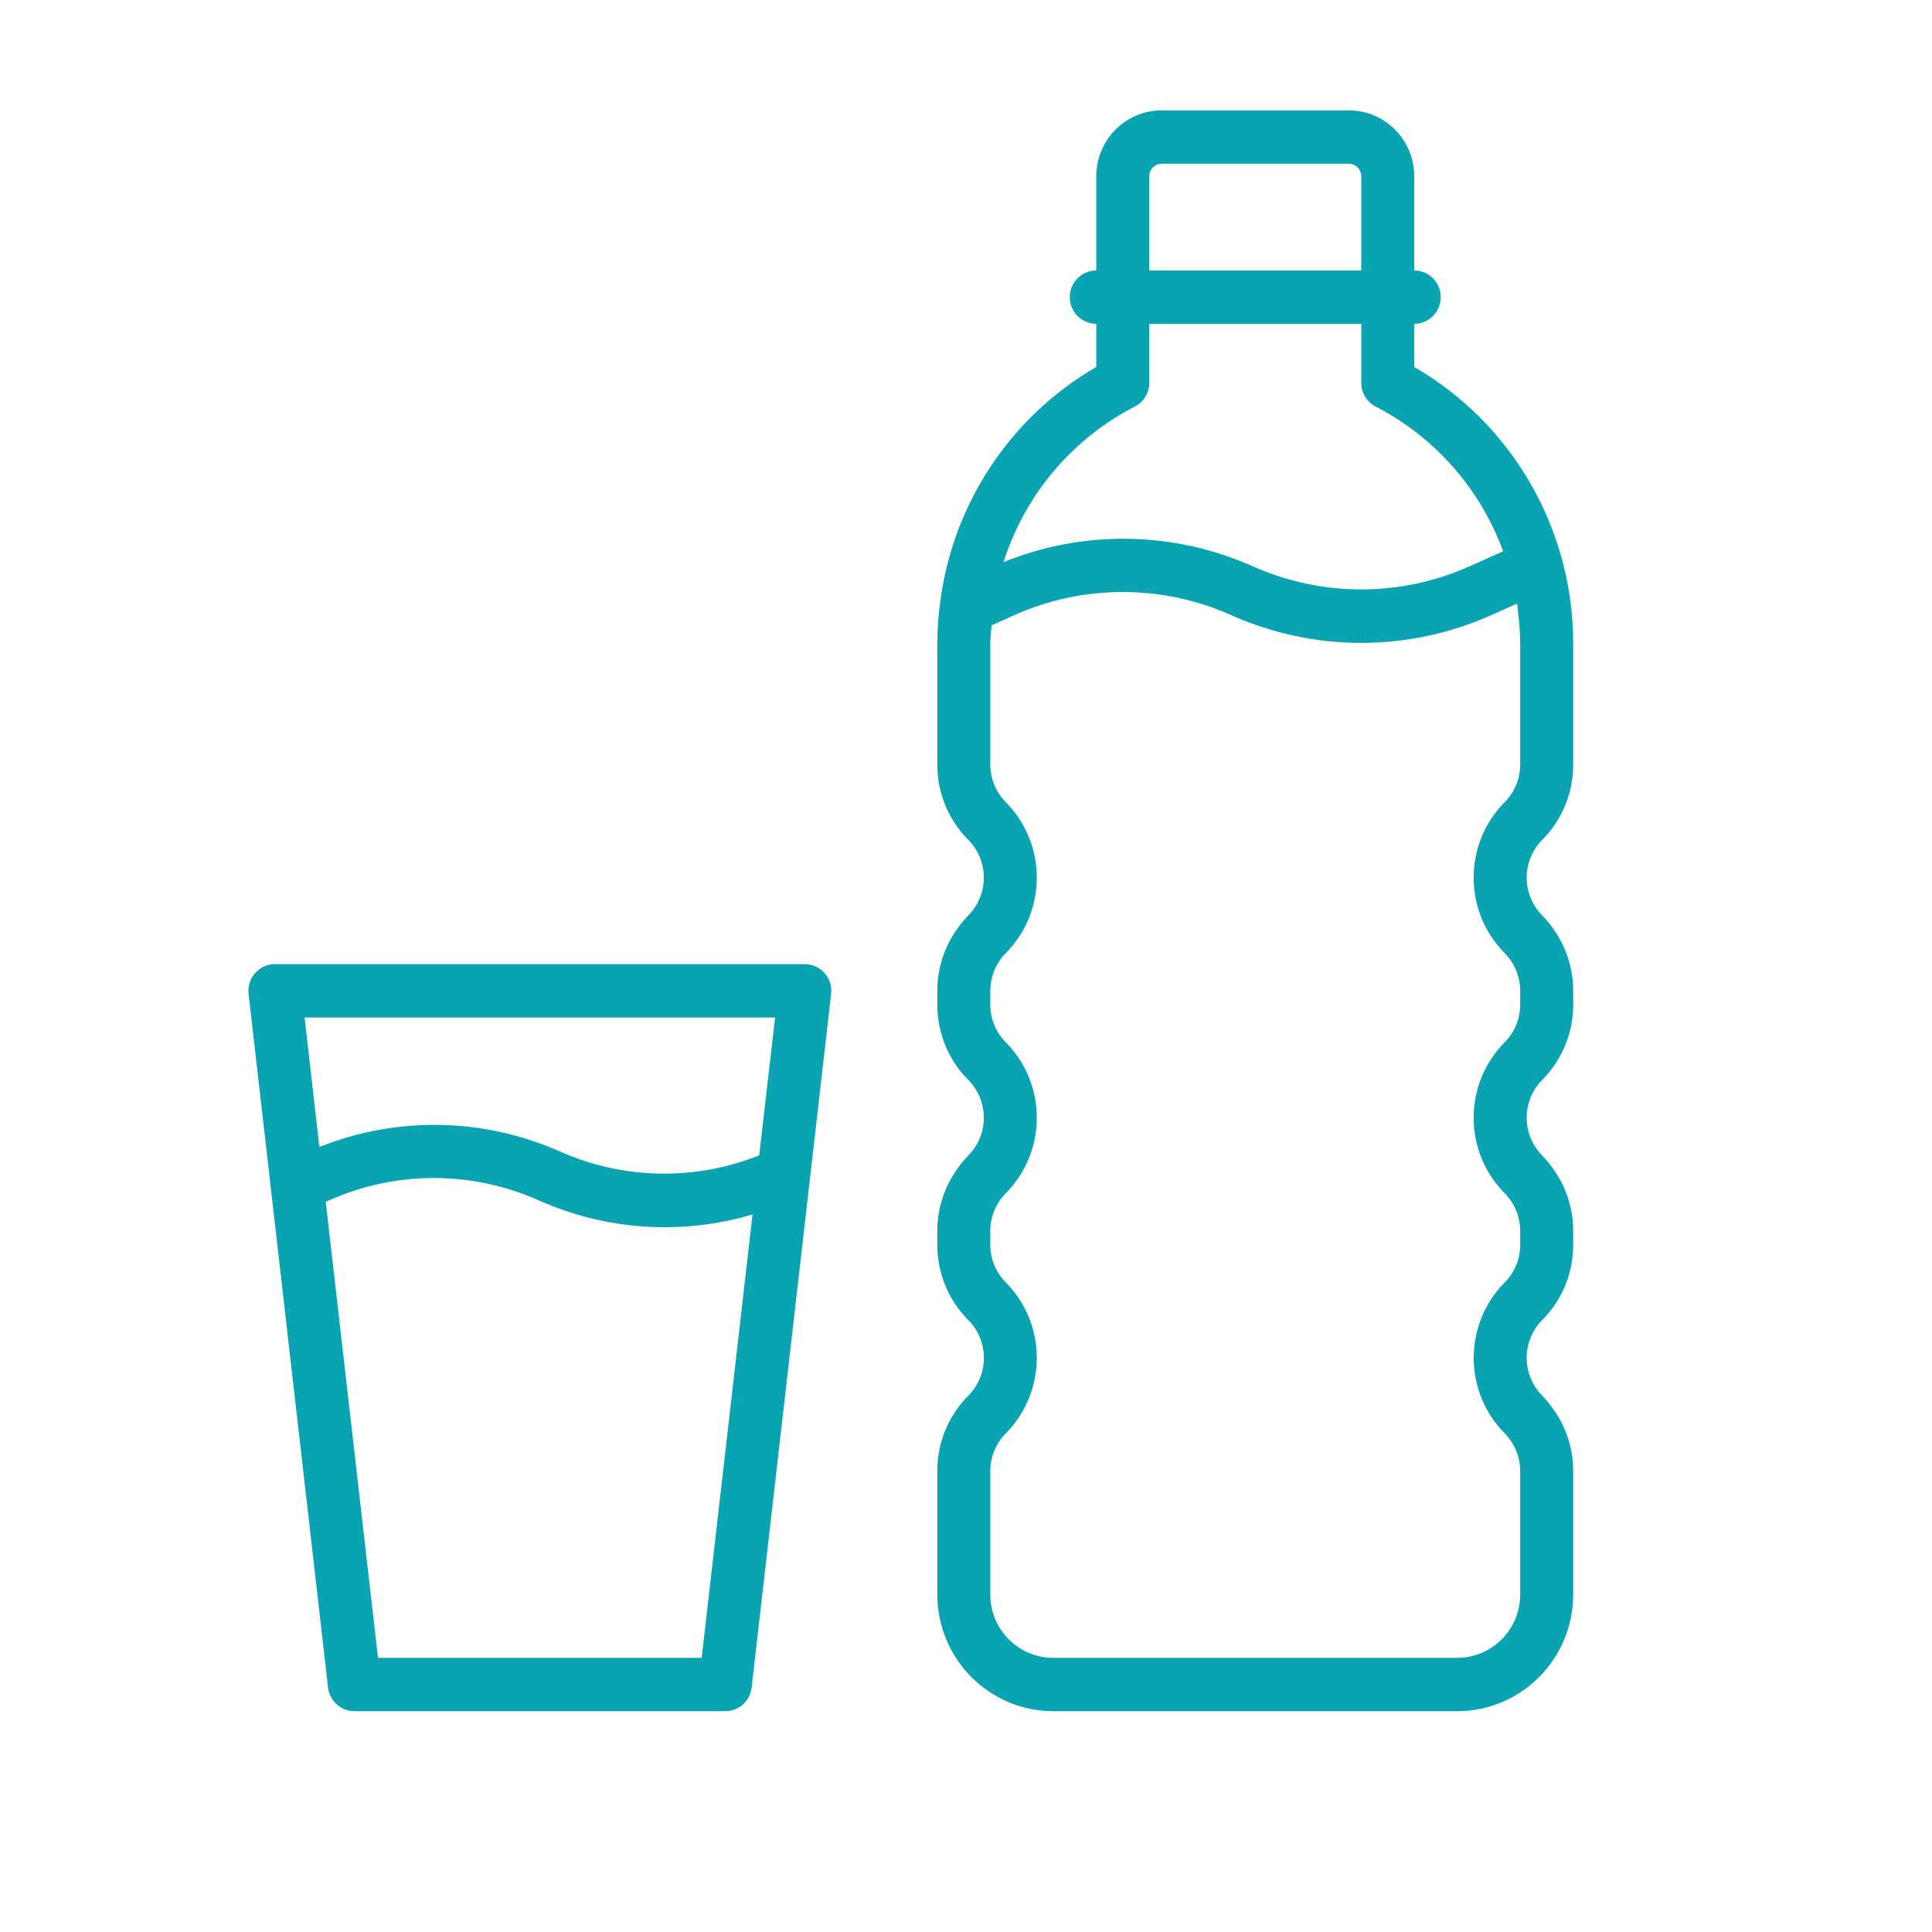
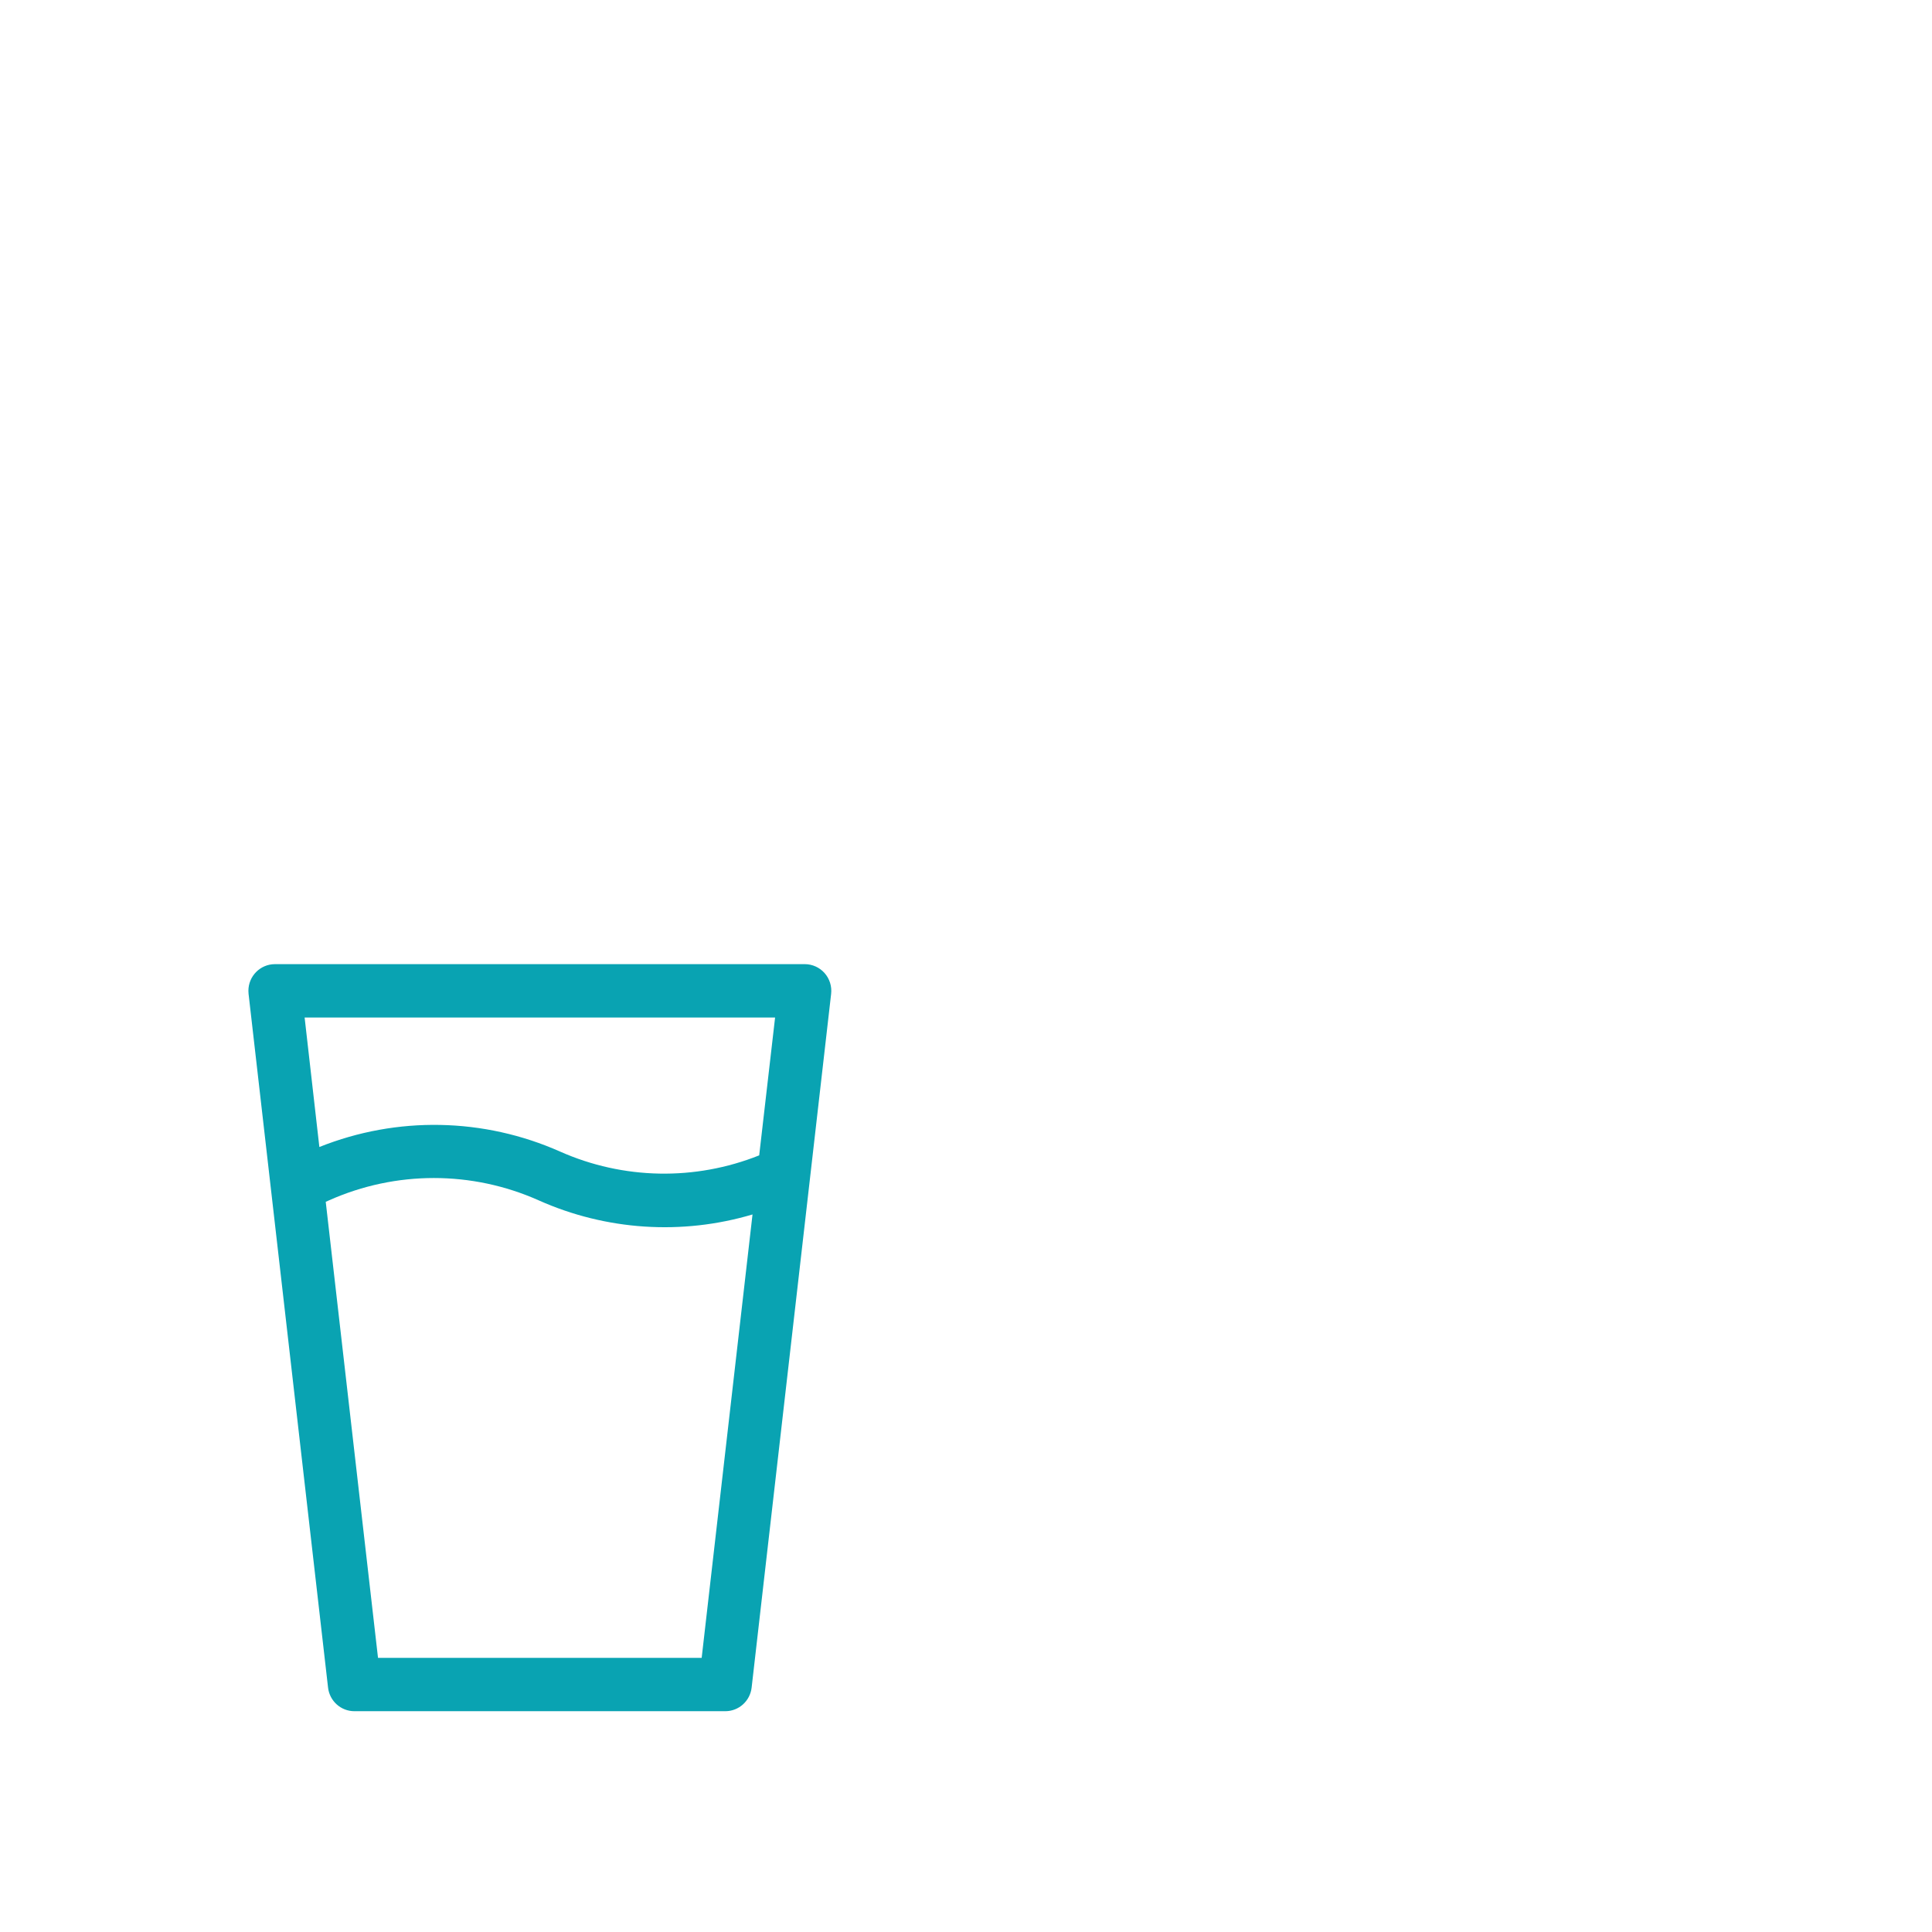
<svg xmlns="http://www.w3.org/2000/svg" id="Untitled-Page%201" viewBox="0 0 70 70" style="background-color:#ffffff" version="1.1" xml:space="preserve" x="0px" y="0px" width="70px" height="70px">
  <g id="Layer%201">
    <g>
-       <rect x="0" y="0" width="70" height="70" fill="#ffffff" />
      <g>
        <g>
-           <path d="M 55.875 39.131 C 56.597 38.408 57.002 37.424 57 36.398 L 57 35.9 C 57 35.108 56.757 34.336 56.303 33.69 C 56.176 33.503 56.032 33.327 55.875 33.165 C 55.233 32.516 55.13 31.502 55.629 30.735 C 55.701 30.626 55.783 30.525 55.875 30.432 C 56.597 29.708 57.002 28.724 57 27.698 L 57 23.333 C 57.007 19.189 54.809 15.359 51.24 13.296 L 51.24 11.733 C 51.77 11.733 52.2 11.3 52.2 10.767 C 52.2 10.233 51.77 9.8 51.24 9.8 L 51.24 6.382 C 51.238 5.067 50.18 4.001 48.873 4 L 42.086 4 C 40.78 4.001 39.721 5.067 39.72 6.382 L 39.72 9.8 C 39.19 9.8 38.76 10.233 38.76 10.767 C 38.76 11.3 39.19 11.733 39.72 11.733 L 39.72 13.296 C 36.597 15.104 34.499 18.284 34.056 21.883 C 33.993 22.364 33.961 22.848 33.96 23.333 L 33.96 27.698 C 33.957 28.724 34.362 29.708 35.085 30.432 C 35.177 30.524 35.259 30.626 35.331 30.735 C 35.83 31.502 35.727 32.516 35.085 33.165 C 34.927 33.327 34.784 33.503 34.657 33.69 C 34.203 34.336 33.96 35.108 33.96 35.9 L 33.96 36.398 C 33.957 37.424 34.362 38.408 35.085 39.131 C 35.177 39.224 35.259 39.326 35.331 39.435 C 35.83 40.202 35.727 41.216 35.085 41.865 C 34.927 42.027 34.784 42.203 34.657 42.39 C 34.203 43.037 33.96 43.809 33.96 44.6 L 33.96 45.098 C 33.957 46.124 34.362 47.108 35.085 47.831 C 35.835 48.586 35.835 49.81 35.086 50.566 C 35.085 50.566 35.085 50.566 35.085 50.566 C 34.362 51.29 33.957 52.274 33.96 53.3 L 33.96 57.771 C 33.962 60.105 35.841 61.997 38.16 62 L 52.8 62 C 55.118 61.997 56.997 60.105 57 57.771 L 57 53.3 C 57 52.508 56.757 51.737 56.303 51.09 C 56.176 50.903 56.032 50.727 55.875 50.565 C 55.233 49.916 55.13 48.902 55.629 48.135 C 55.701 48.026 55.783 47.925 55.875 47.831 C 56.597 47.108 57.002 46.124 57 45.098 L 57 44.6 C 57 43.809 56.757 43.037 56.303 42.39 C 56.176 42.203 56.032 42.027 55.875 41.865 C 55.233 41.216 55.13 40.202 55.629 39.435 C 55.701 39.326 55.783 39.225 55.875 39.131 ZM 41.64 6.382 C 41.64 6.134 41.84 5.933 42.086 5.933 L 48.873 5.933 C 49.12 5.933 49.319 6.134 49.32 6.382 L 49.32 9.8 L 41.64 9.8 L 41.64 6.382 ZM 41.118 14.73 C 41.438 14.565 41.64 14.232 41.64 13.87 L 41.64 11.733 L 49.32 11.733 L 49.32 13.87 C 49.319 14.233 49.521 14.565 49.842 14.731 C 51.981 15.832 53.63 17.705 54.462 19.974 L 53.25 20.517 C 50.748 21.635 47.892 21.635 45.39 20.517 C 42.522 19.241 39.265 19.188 36.358 20.368 C 37.136 17.925 38.849 15.896 41.118 14.73 ZM 55.08 27.698 C 55.081 28.211 54.878 28.703 54.517 29.065 C 53.018 30.575 53.018 33.023 54.517 34.533 L 54.517 34.533 C 54.876 34.897 55.078 35.388 55.08 35.9 L 55.08 36.398 C 55.081 36.911 54.878 37.403 54.517 37.765 C 53.018 39.274 53.018 41.723 54.517 43.233 L 54.517 43.233 C 54.876 43.596 55.078 44.087 55.08 44.6 L 55.08 45.098 C 55.081 45.611 54.878 46.103 54.517 46.465 C 53.021 47.976 53.021 50.422 54.517 51.933 C 54.876 52.296 55.078 52.788 55.08 53.3 L 55.08 57.771 C 55.079 59.038 54.059 60.066 52.8 60.067 L 38.16 60.067 C 36.901 60.066 35.881 59.038 35.88 57.771 L 35.88 53.3 C 35.881 52.788 36.084 52.296 36.442 51.933 C 37.939 50.422 37.939 47.976 36.442 46.465 C 36.081 46.103 35.879 45.611 35.88 45.098 L 35.88 44.6 C 35.881 44.087 36.084 43.596 36.442 43.233 C 37.939 41.722 37.939 39.276 36.442 37.765 C 36.081 37.403 35.879 36.911 35.88 36.398 L 35.88 35.9 C 35.881 35.388 36.084 34.897 36.442 34.533 C 37.939 33.022 37.939 30.576 36.442 29.065 C 36.081 28.703 35.879 28.211 35.88 27.698 L 35.88 23.333 C 35.88 23.103 35.91 22.879 35.927 22.657 L 36.749 22.288 C 39.252 21.17 42.108 21.17 44.61 22.288 C 47.609 23.628 51.031 23.628 54.029 22.288 L 54.962 21.871 C 54.962 21.887 54.97 21.904 54.972 21.92 C 54.983 21.991 54.988 22.061 54.997 22.132 C 55.049 22.53 55.077 22.932 55.08 23.333 L 55.08 27.698 Z" fill="#09a3b2" />
-         </g>
+           </g>
        <g>
          <path d="M 29.876 35.256 C 29.694 35.051 29.433 34.933 29.16 34.933 L 9.96 34.933 C 9.429 34.934 9 35.367 9 35.9 C 9 35.937 9.002 35.975 9.006 36.011 L 11.886 61.145 C 11.942 61.632 12.352 62 12.84 62 L 26.28 62 C 26.767 62 27.177 61.632 27.233 61.145 L 29.352 42.656 L 30.113 36.013 C 30.145 35.738 30.059 35.463 29.876 35.256 ZM 25.423 60.067 L 13.696 60.067 L 11.802 43.544 L 11.919 43.492 C 14.339 42.412 17.1 42.412 19.52 43.492 C 21.96 44.581 24.705 44.762 27.265 44.002 L 25.423 60.067 ZM 27.507 41.861 C 25.182 42.789 22.585 42.74 20.296 41.725 C 17.527 40.494 14.384 40.434 11.571 41.558 L 11.037 36.867 L 28.083 36.867 L 27.507 41.861 Z" fill="#09a3b2" />
        </g>
      </g>
    </g>
  </g>
</svg>